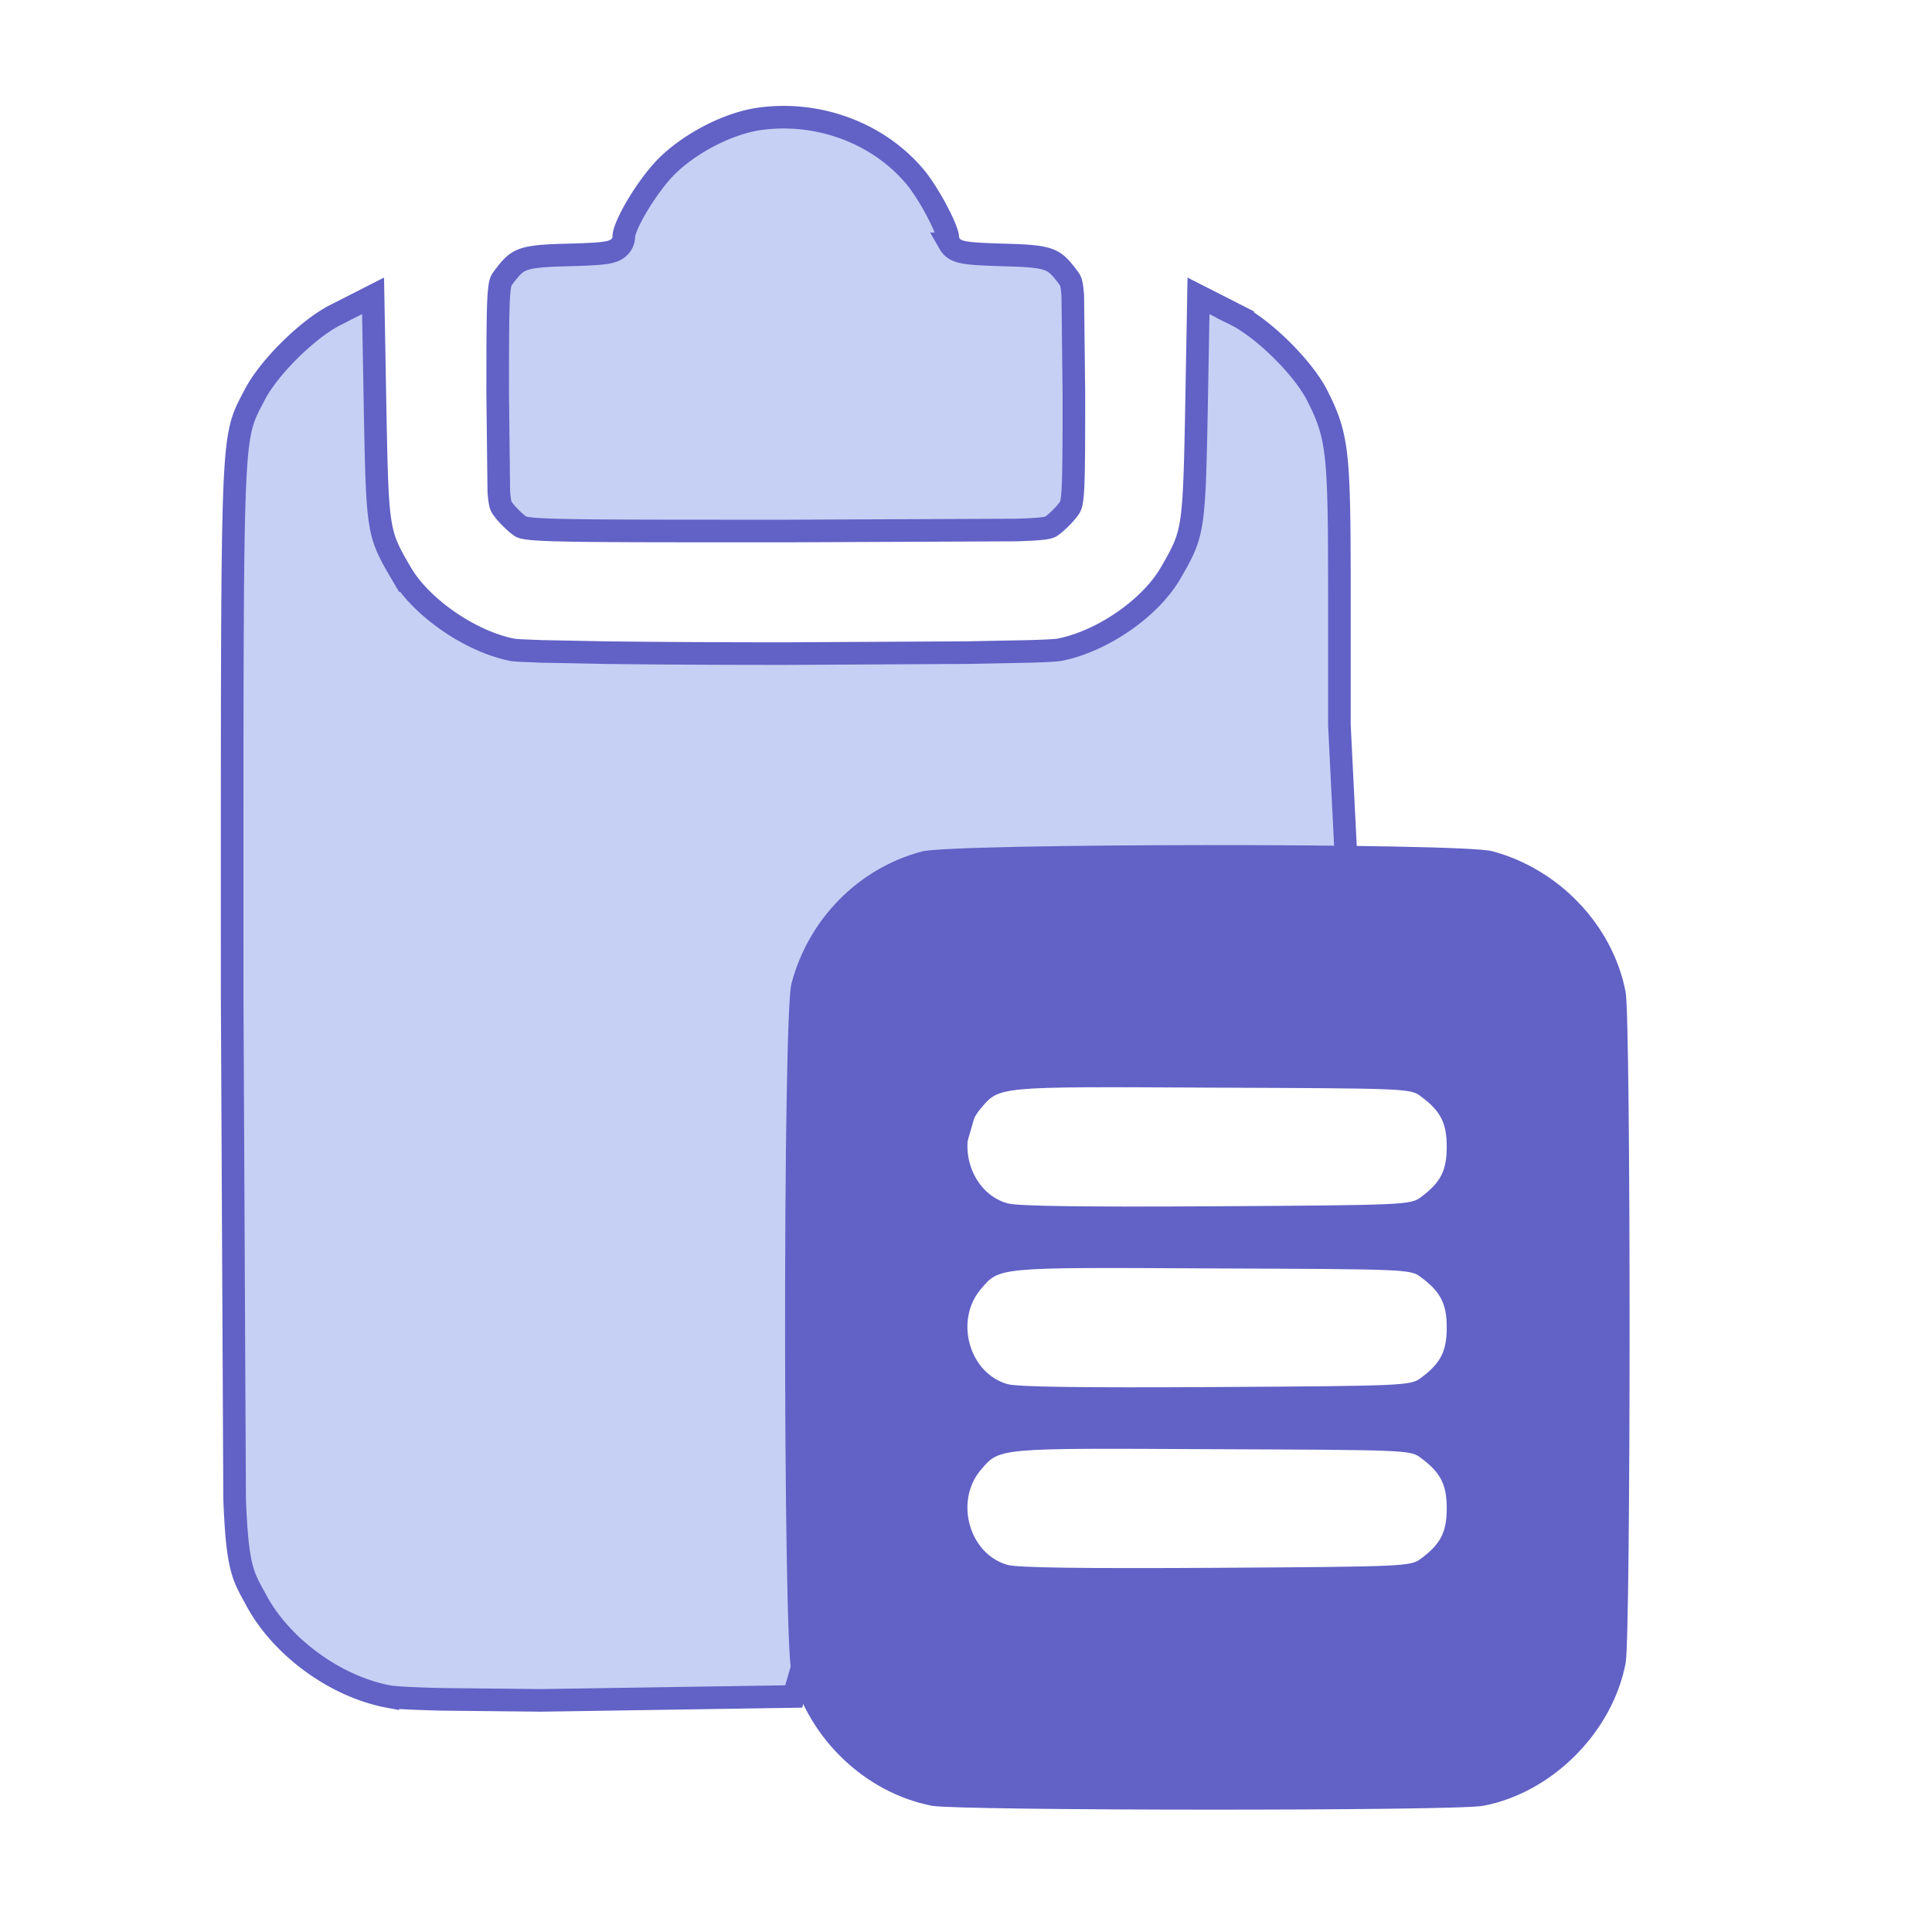
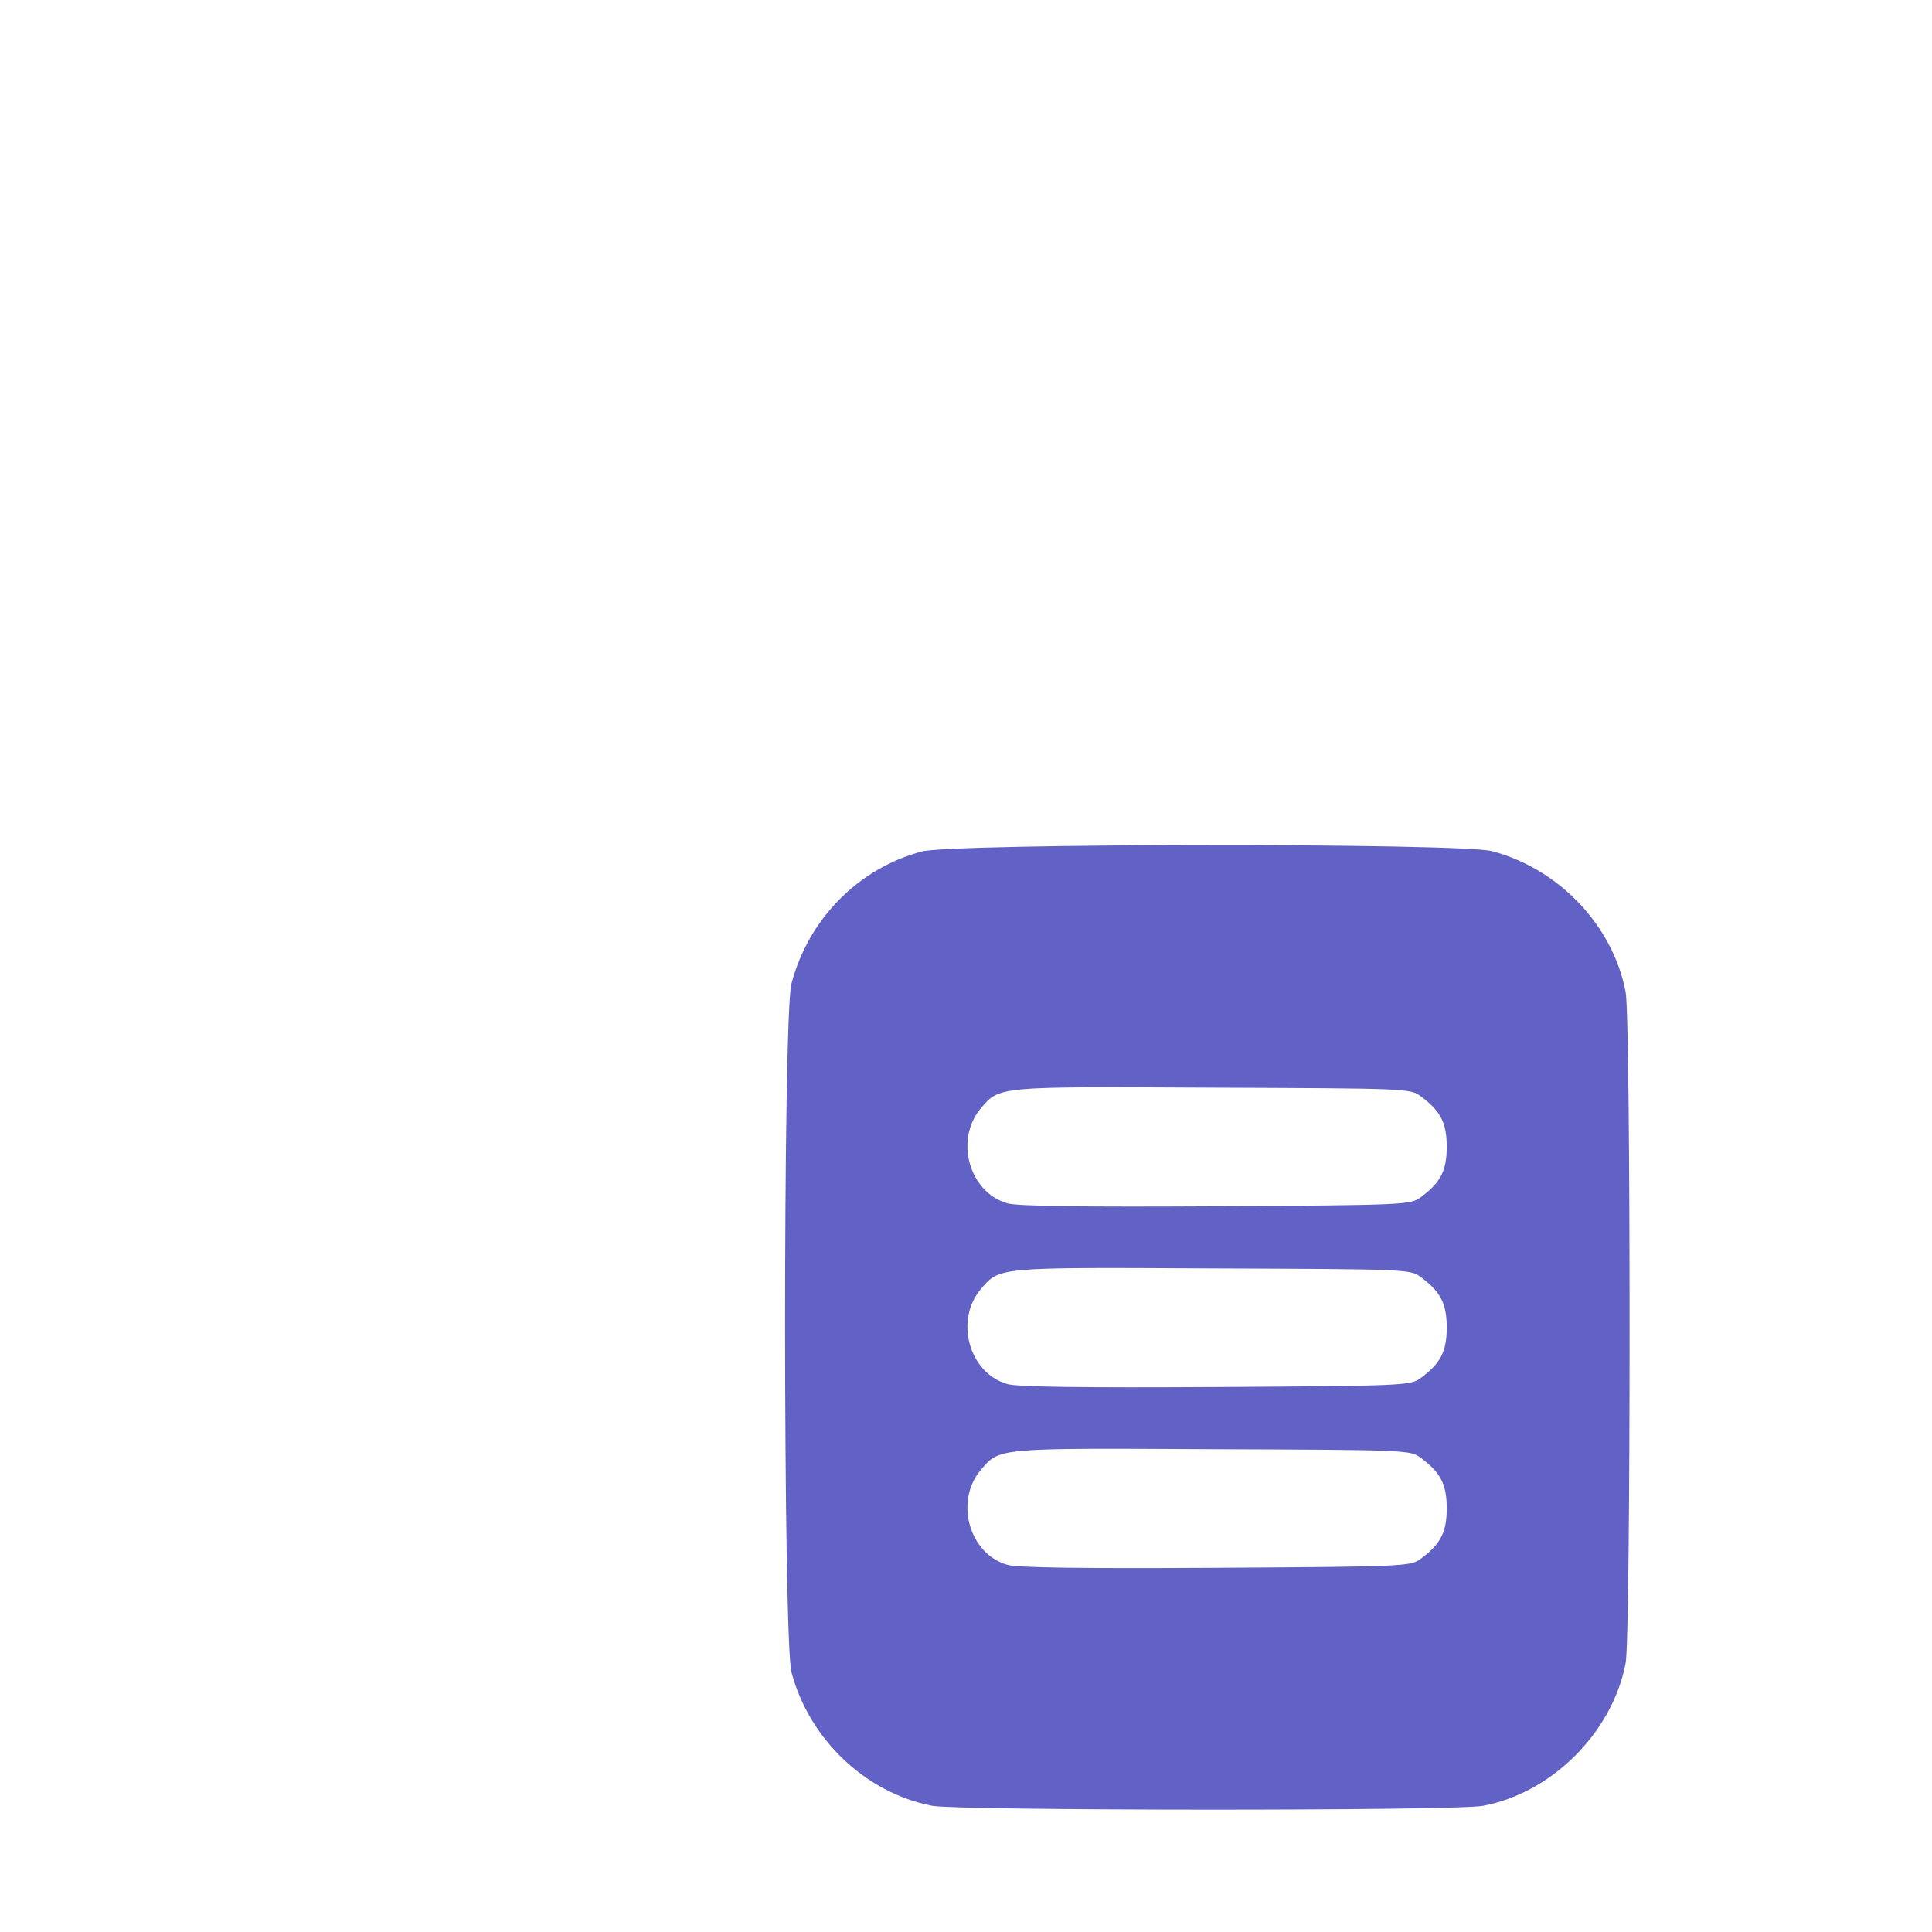
<svg xmlns="http://www.w3.org/2000/svg" width="684" height="684" fill="none">
-   <path d="M278.199 188l81.436-.349c6.143-.175 9.206-.436 10.906-.761.795-.153 1.144-.293 1.305-.37.154-.075.289-.16.697-.477l.045-.035.046-.033c1.671-1.226 4.314-3.869 5.54-5.54l.027-.038.028-.036c.513-.668.717-1.003.91-1.63.246-.798.491-2.17.669-4.922.356-5.503.391-15.333.391-34.476l-.391-34.475c-.178-2.752-.423-4.124-.669-4.922-.193-.627-.397-.962-.91-1.63l-.025-.032-.023-.032c-2.892-3.919-4.511-5.412-6.971-6.323-2.858-1.059-7.153-1.449-15.903-1.652h-.015l-.016-.001c-6.454-.198-10.697-.4-13.331-.813-1.251-.197-2.685-.512-3.869-1.241-.663-.409-1.36-1.014-1.866-1.894a5.15 5.15 0 0 1-.678-2.583c0 .079 0-.149-.193-.82-.174-.607-.448-1.385-.826-2.315-.755-1.857-1.842-4.125-3.12-6.505-2.595-4.83-5.746-9.693-8.151-12.332l-.026-.03-.028-.029c-13.067-14.934-33.961-22.489-54.412-19.609h.001c-10.616 1.551-23.61 8.078-32.138 16.211l-.811.792c-3.371 3.439-7.207 8.678-10.209 13.719-1.496 2.512-2.734 4.89-3.584 6.884-.916 2.148-1.169 3.373-1.169 3.77 0 1.164-.298 2.914-1.905 4.276-1.235 1.047-2.797 1.438-4.013 1.659-2.567.467-6.887.666-13.836.862l-.009.001h-.011c-8.751.203-13.045.594-15.904 1.652-2.46.911-4.079 2.404-6.97 6.323l-.024.032-.024.032-.332.448a3.82 3.82 0 0 0-.578 1.182c-.246.798-.491 2.17-.669 4.922-.356 5.503-.392 15.332-.392 34.475l.392 34.476c.178 2.752.423 4.124.669 4.922.193.627.396.962.91 1.63l.027.036.028.038c1.225 1.671 3.869 4.314 5.54 5.54l.046.033.044.035c.408.317.543.402.698.477s.51.217 1.304.37c1.7.325 4.763.586 10.907.761 12.176.348 35.393.349 81.435.349zm-86.605 414l86.468-1.334 2.952-.045.827-2.834 66.264-227.122 127.996 3.107 4.896.12-.861-4.822-.126-1.482-.269-3.996-.767-13.286-2.031-38.689-1.906-38-.612-12.439-.171-3.478-.045-.915-.01-.213v-46.305c0-25.041-.128-39.001-1.157-48.403-1-9.135-2.874-14.132-6.08-20.615l-.666-1.332-.007-.015c-2.608-5.067-7.439-10.976-12.647-16.116-5.192-5.123-11.158-9.873-16.296-12.416l.001-.001-7.333-3.733-5.7-2.902-.115 6.394-.667 37.066v.001c-.403 20.203-.707 30.365-1.909 37.342-1.139 6.608-3.059 10.26-7.278 17.512l-.341.571c-3.598 5.903-9.474 11.741-16.435 16.515-7.175 4.921-15.234 8.525-22.651 9.935l-.006.001c-.299.058-1.281.158-3.156.263-1.773.099-4.124.193-6.984.28l-22.354.437-64.22.349c-23.139 0-46.271-.116-64.219-.349l-22.354-.437-6.983-.28c-1.87-.105-2.851-.204-3.154-.262-7.271-1.406-15.331-5.069-22.542-10.019-7.222-4.959-13.282-10.995-16.771-16.89l-.001.001c-4.357-7.394-6.298-11.036-7.434-17.611-1.202-6.958-1.473-17.078-1.876-37.365l-.666-37.06-.115-6.394-5.699 2.902-7.333 3.733v.001c-5.138 2.543-11.104 7.293-16.295 12.416-5.209 5.14-10.04 11.049-12.648 16.116l-.004.009-.005.009c-1.849 3.635-3.6 6.431-4.809 11.447-1.172 4.867-1.865 11.835-2.307 24.393-.887 25.192-.786 74.171-.786 176.907l.87 178.07c.484 12.537 1.24 19.464 2.524 24.342 1.314 4.991 3.229 7.859 5.203 11.591l.008.015.008.013c8.843 16.402 27.867 30.341 46.504 33.898v-.001c1.353.265 3.874.455 6.951.612 3.229.165 7.402.308 12.236.425l35.03.368h.062z" fill="#c6d0f4" stroke="#6161c6" stroke-width="8" />
  <path d="M326.332 301.466c-22.533 6-40.133 24-46.133 46.8-3.067 11.6-2.934 232.134 0 243.734 6.266 23.733 26.266 42.8 49.866 47.333 9.6 1.733 185.2 1.867 194.934 0 24.4-4.533 45.866-26 50.533-50.533 1.867-9.734 1.867-227.867 0-237.6-4.533-23.6-23.6-43.6-47.333-49.867-11.334-2.933-190.8-2.8-201.867.133zm176.667 86.667c7.066 5.2 9.2 9.467 9.2 17.867s-2.134 12.666-9.2 17.866c-3.6 2.667-5.334 2.8-72.534 3.2-46 .267-70.533 0-73.866-1.066-13.467-3.867-18.667-22.4-9.467-33.467 6.8-8 5.2-7.867 82-7.467 68.533.267 70.267.267 73.867 3.067zm0 64c7.066 5.2 9.2 9.467 9.2 17.867s-2.134 12.666-9.2 17.866c-3.6 2.667-5.334 2.8-72.534 3.2-46 .267-70.533 0-73.866-1.066-13.467-3.867-18.667-22.4-9.467-33.467 6.8-8 5.2-7.867 82-7.467 68.533.267 70.267.267 73.867 3.067zm0 64c7.066 5.2 9.2 9.467 9.2 17.867s-2.134 12.666-9.2 17.866c-3.6 2.667-5.334 2.8-72.534 3.2-46 .267-70.533 0-73.866-1.066-13.467-3.867-18.667-22.4-9.467-33.467 6.8-8 5.2-7.867 82-7.467 68.533.267 70.267.267 73.867 3.067z" fill="#6161c6" />
</svg>